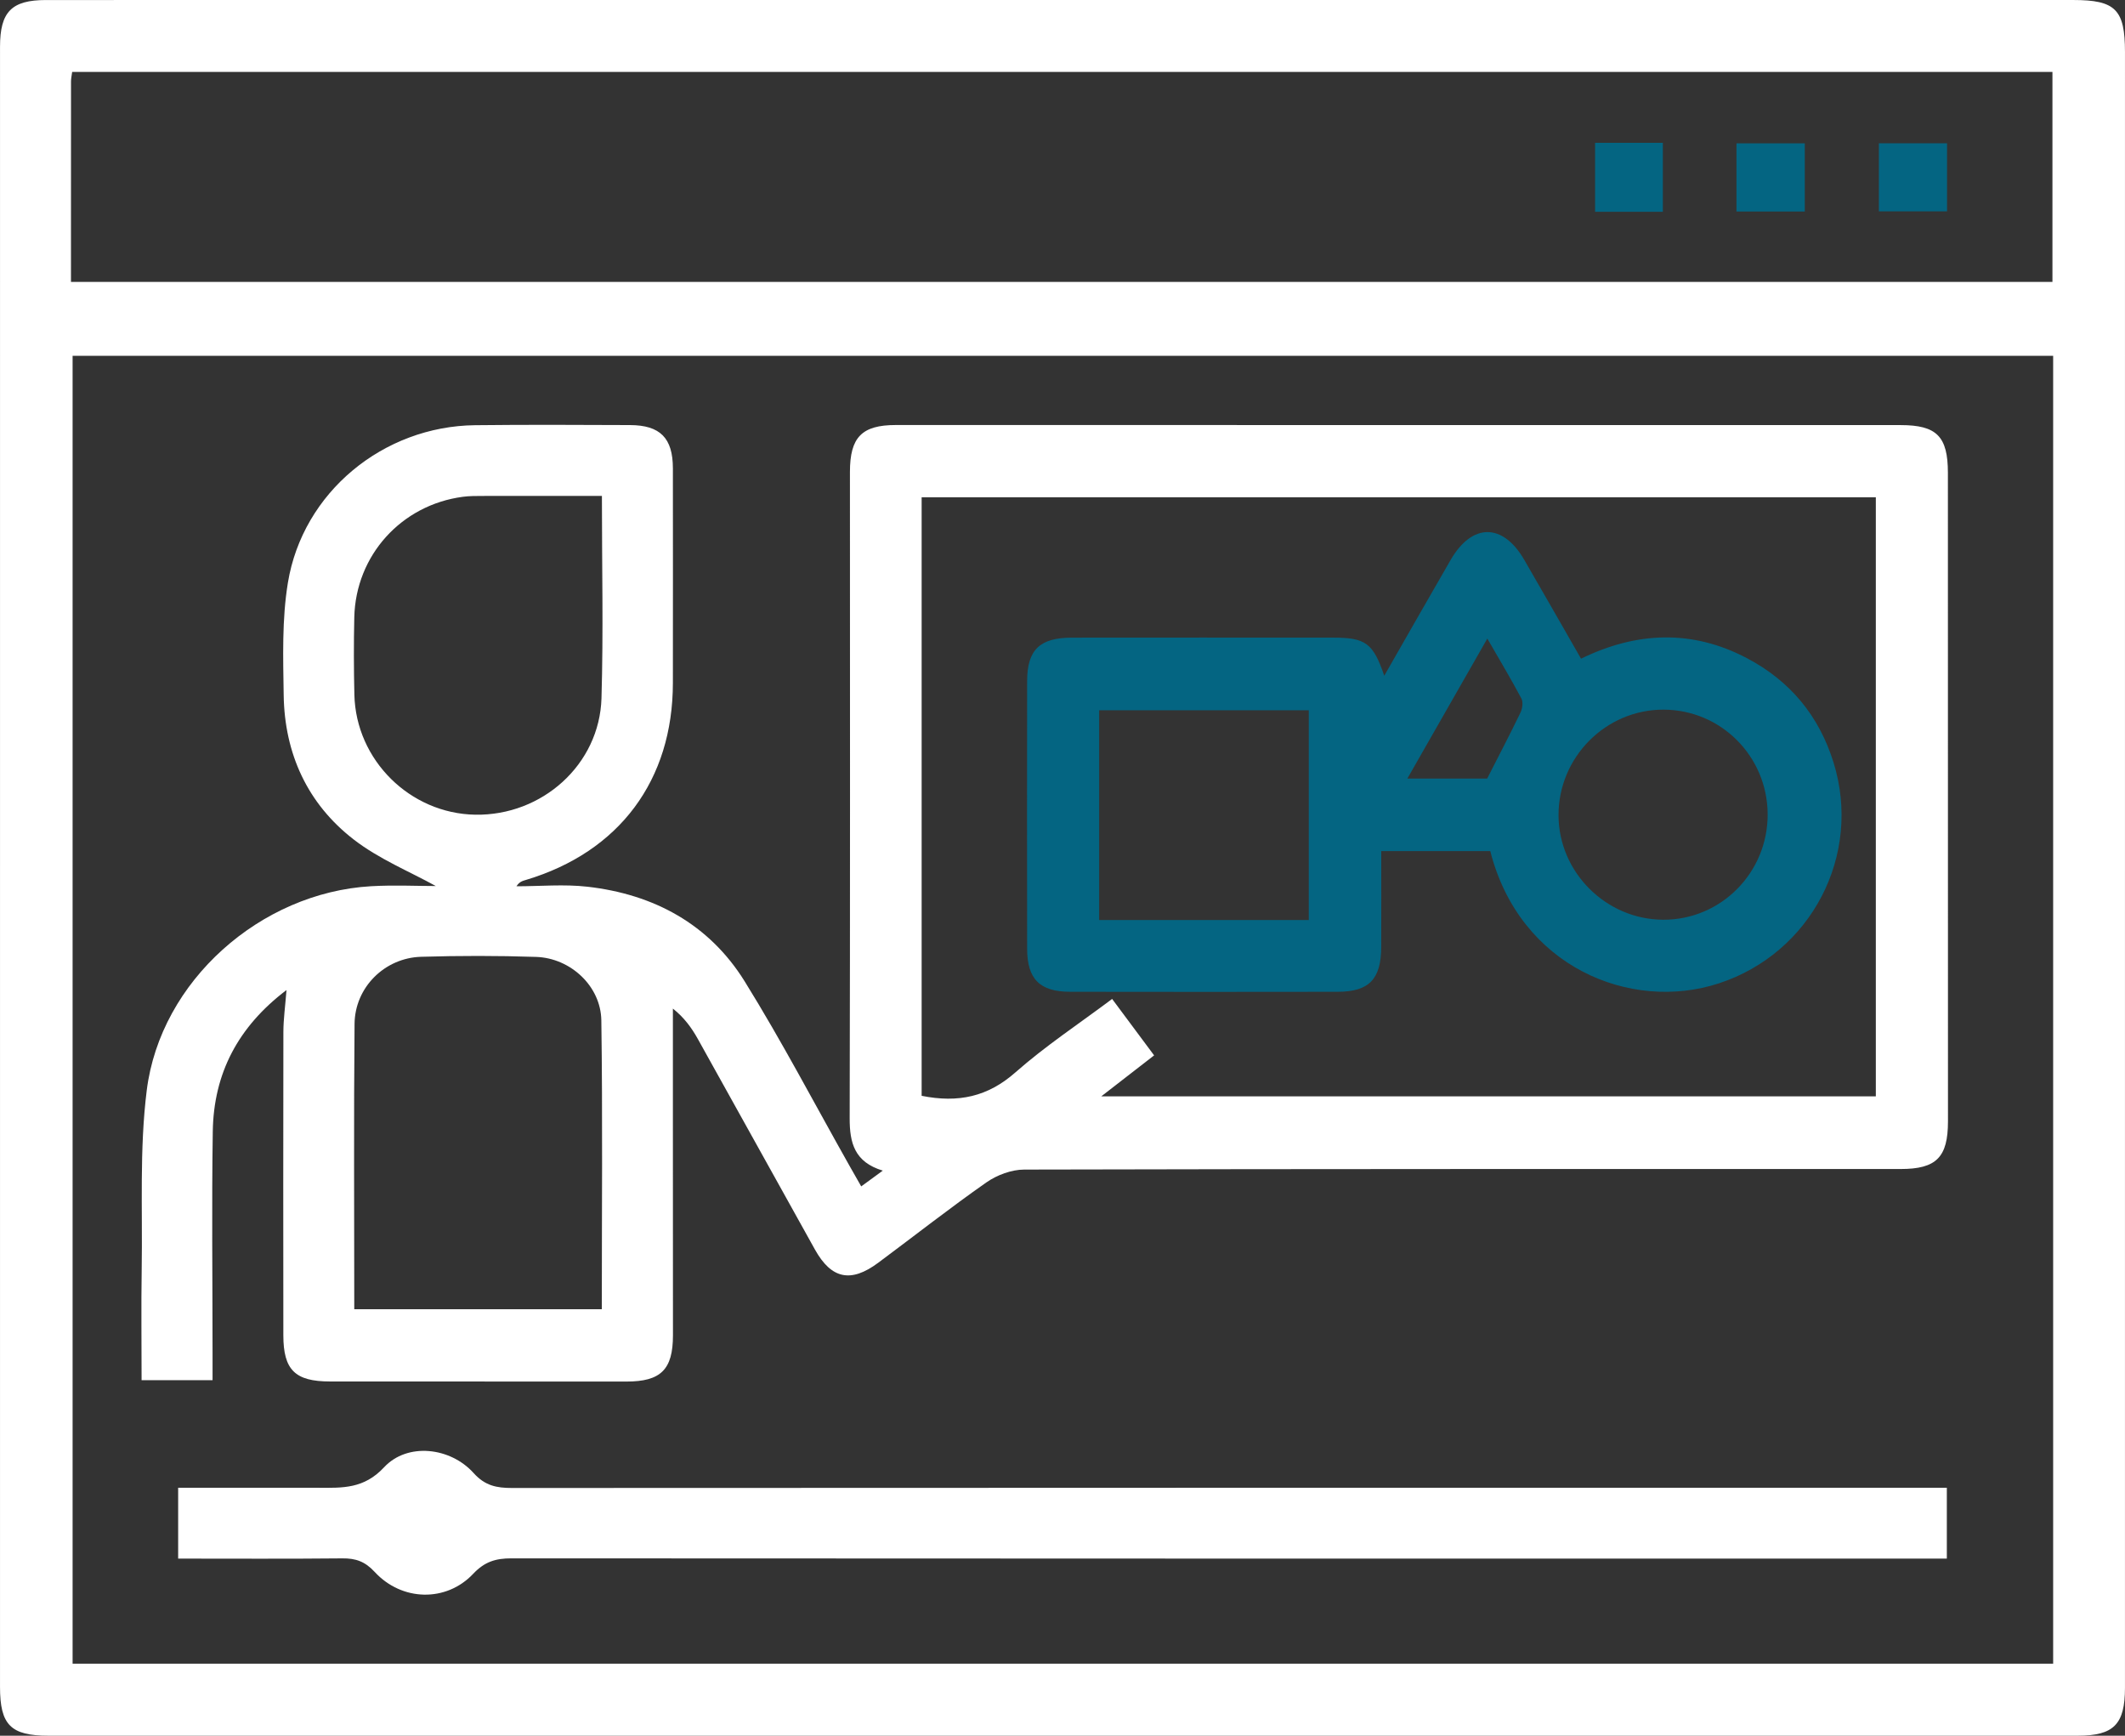
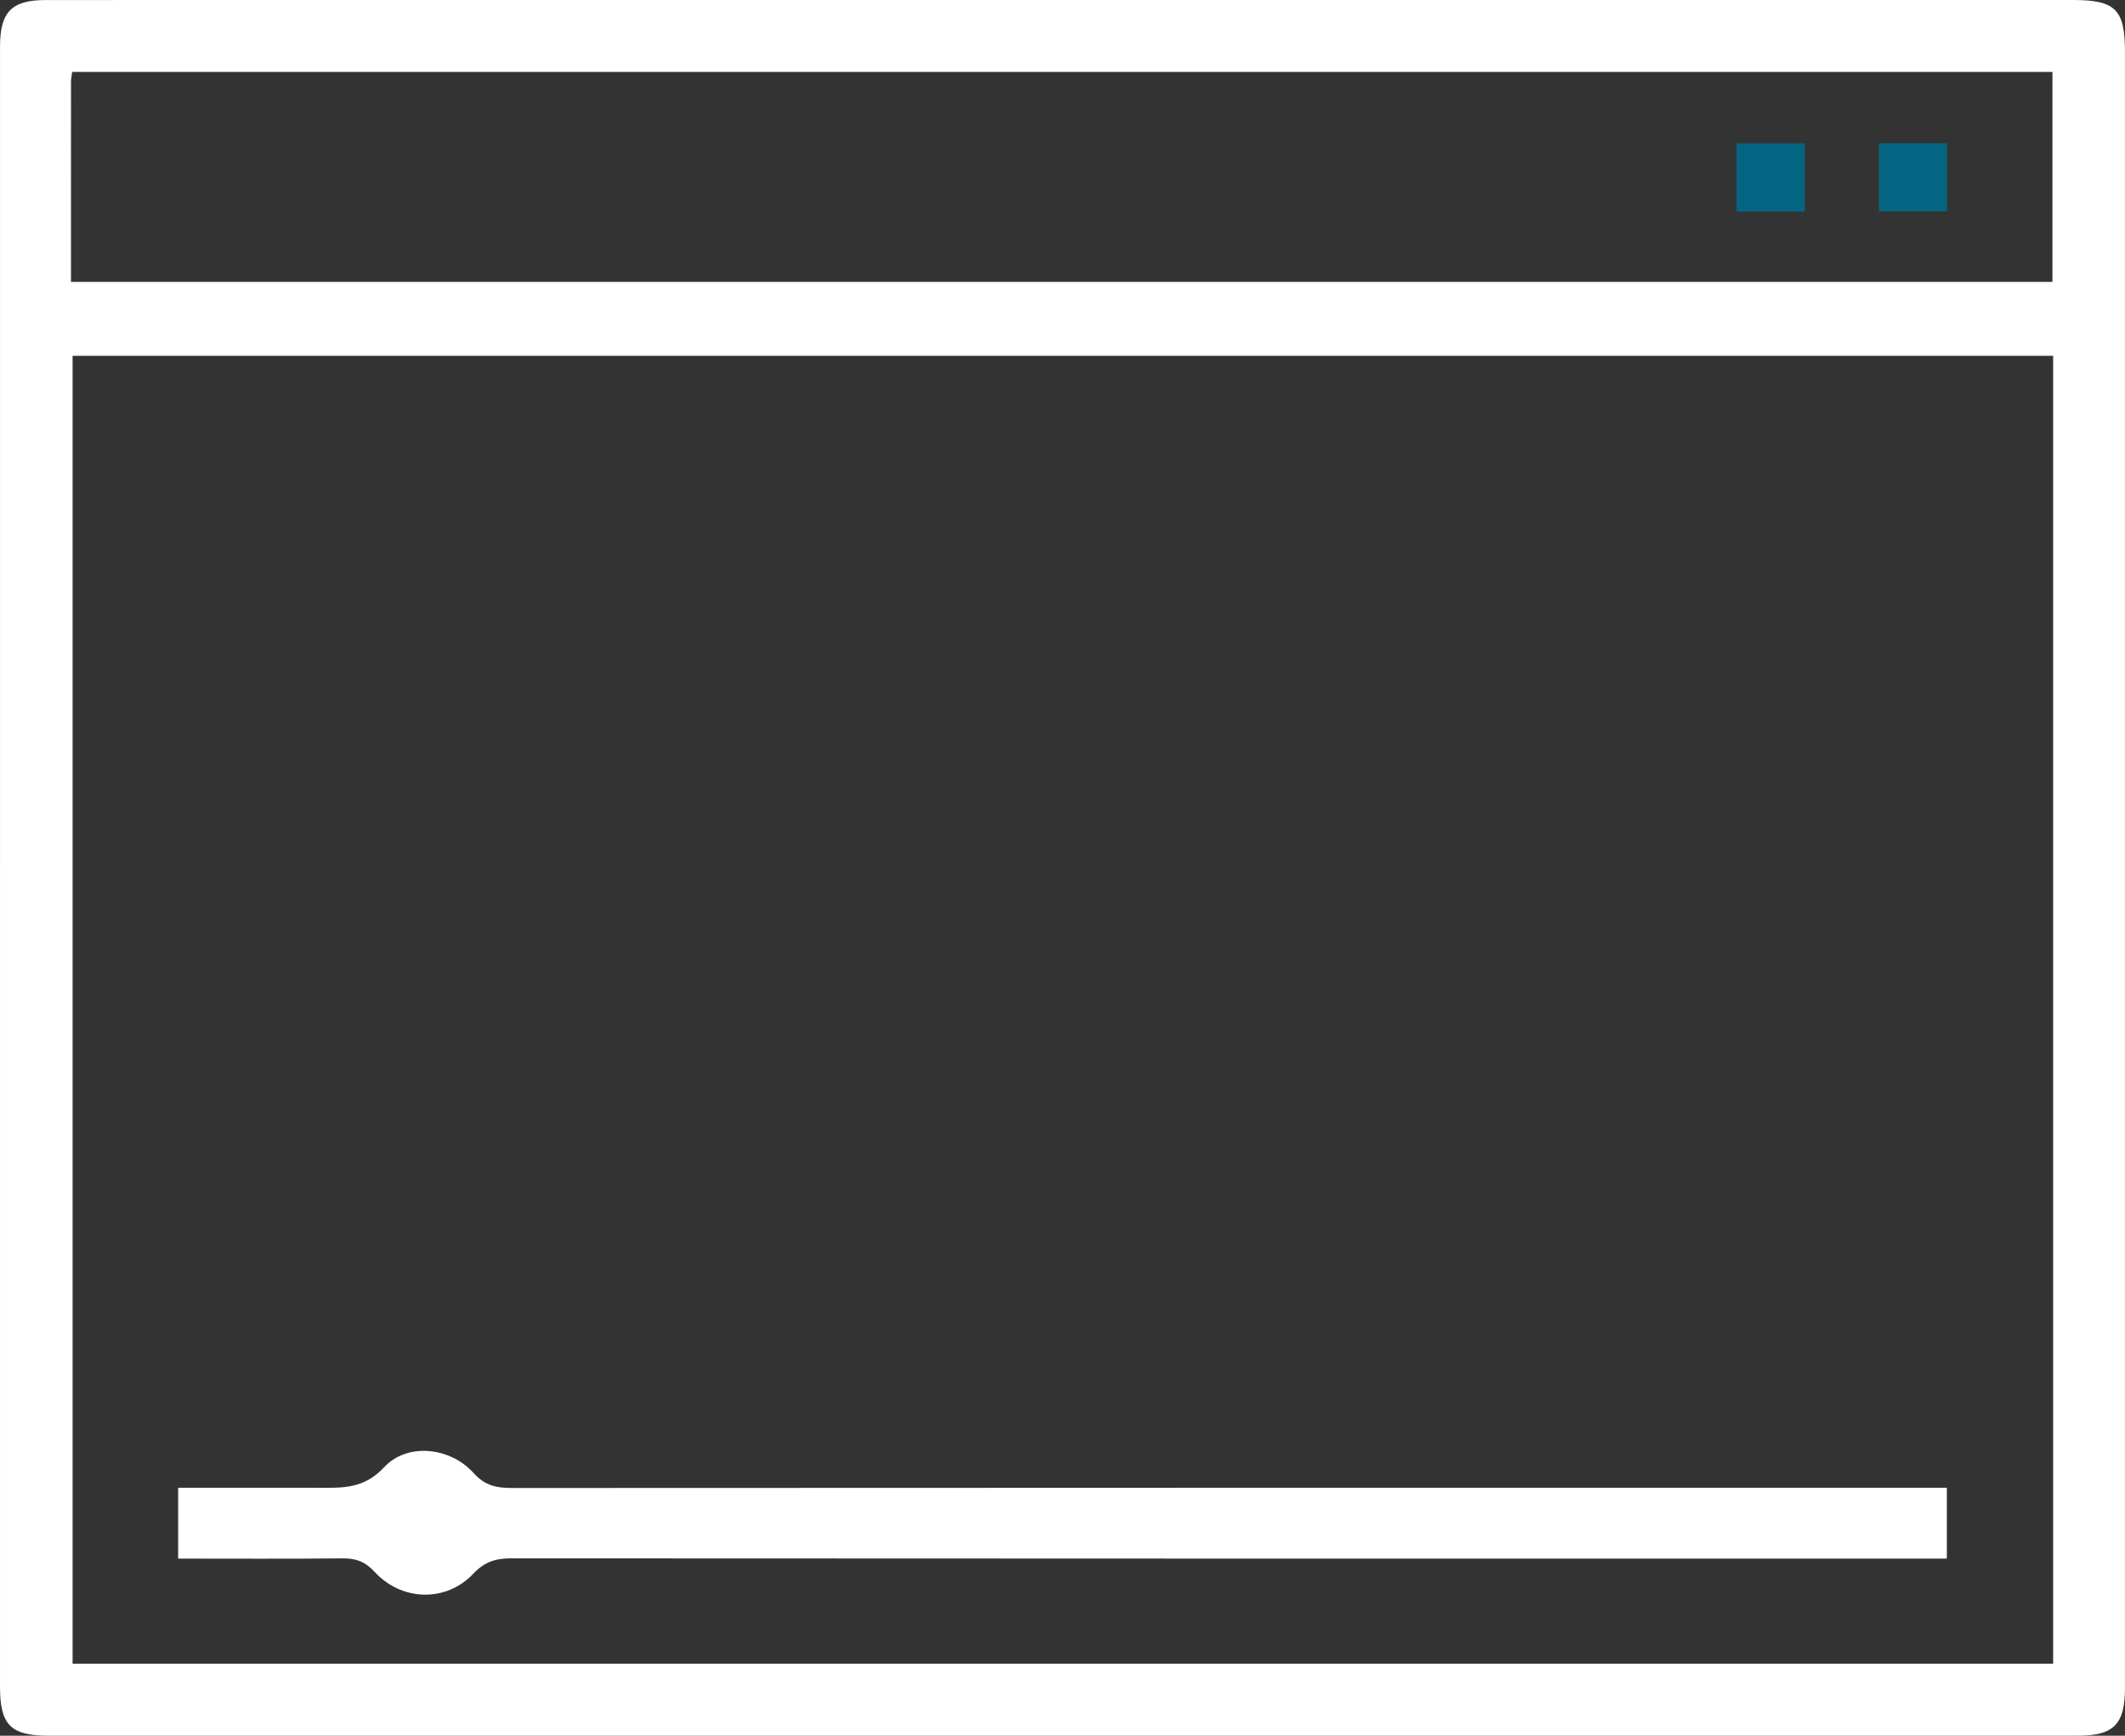
<svg xmlns="http://www.w3.org/2000/svg" version="1.1" id="Layer_1" x="0px" y="0px" width="612.247px" height="500px" viewBox="0 -11.732 612.247 500" enable-background="new 0 -11.732 612.247 500" xml:space="preserve">
  <rect x="0" y="-11.732" width="612.247" height="500" fill="#333333" stroke="none" />
  <g>
    <path fill="#FFFFFF" d="M305.928-11.73c97.132-0.001,194.263-0.002,291.395,0.001c12.177,0,14.919,2.724,14.919,14.993   c0.008,157.069,0.005,314.137-0.002,471.206c0,10.514-3.222,13.794-13.569,13.795c-194.901,0.007-389.802,0.007-584.703,0.002   c-10.866,0-13.963-3.097-13.964-14.032C-0.003,316.738-0.001,159.243,0.007,1.747C0.007-8.33,3.335-11.722,13.258-11.723   C110.814-11.734,208.371-11.73,305.928-11.73z M591.545,90.766c-190.586,0-380.675,0-570.629,0c0,125.934,0,251.405,0,376.757   c190.452,0,380.392,0,570.629,0C591.545,341.858,591.545,216.536,591.545,90.766z M20.447,69.481c190.827,0,380.91,0,570.895,0   c0-20.476,0-40.523,0-60.49c-190.433,0-380.365,0-570.552,0c-0.138,1.082-0.329,1.883-0.33,2.684   C20.444,30.782,20.447,49.888,20.447,69.481z" />
-     <path fill="#FFFFFF" d="M248.13,330.029c2.016-1.473,3.846-2.811,6.218-4.544c-8.148-2.449-9.561-7.985-9.543-15.078   c0.155-62.061,0.081-124.123,0.076-186.185c-0.001-10.001,3.43-13.52,13.24-13.52c96.493,0.001,192.987,0.007,289.48,0.021   c10.395,0.002,13.619,3.256,13.621,13.735c0.014,62.274,0.015,124.549,0.022,186.823c0.001,10.374-3.344,13.741-13.66,13.741   c-84.166,0-168.332-0.045-252.498,0.16c-3.659,0.009-7.838,1.564-10.874,3.687c-10.613,7.424-20.803,15.452-31.209,23.178   c-7.844,5.824-13.459,4.669-18.192-3.808c-11.283-20.203-22.455-40.468-33.743-60.668c-1.787-3.197-3.94-6.189-7.195-8.76   c0,8.617-0.002,17.234,0,25.851c0.006,22.742,0.02,45.484,0.02,68.226c0,9.898-3.474,13.359-13.402,13.358   c-28.48-0.001-56.961,0-85.441-0.023c-10.043-0.008-13.402-3.336-13.411-13.304c-0.026-29.118-0.051-58.236,0.011-87.354   c0.008-3.722,0.537-7.443,0.896-12.098c-14.004,10.605-20.981,24.054-21.237,40.694c-0.327,21.249-0.07,42.507-0.065,63.761   c0.001,2.51,0,5.021,0,7.927c-6.938,0-13.379,0-20.447,0c0-10.819-0.138-21.392,0.031-31.959   c0.276-17.19-0.671-34.555,1.454-51.526c3.947-31.522,32.808-56.961,64.597-58.803c6.649-0.385,13.34-0.056,18.688-0.056   c-7.429-4.122-16.354-7.749-23.688-13.43c-13.296-10.3-19.893-24.716-20.142-41.566c-0.159-10.803-0.523-21.809,1.217-32.393   c4.281-26.04,27.472-45.066,53.932-45.363c14.876-0.167,29.756-0.098,44.633-0.035c8.714,0.037,12.345,3.74,12.356,12.46   c0.028,20.616,0.016,41.233-0.002,61.849c-0.023,28.004-15.424,48.644-42.29,56.702c-0.96,0.288-1.942,0.504-2.771,1.846   c6.811,0,13.694-0.64,20.419,0.122c19.156,2.171,35.093,10.783,45.339,27.29c10.738,17.298,20.191,35.394,30.207,53.14   C245.82,325.97,246.869,327.808,248.13,330.029z M265.54,303.935c10.572,2.121,19.087,0.248,27.005-6.738   c8.664-7.644,18.408-14.065,27.877-21.166c4.263,5.729,8.041,10.806,12.097,16.256c-5.029,3.899-9.726,7.541-15.216,11.796   c75.348,0,149.327,0,223.154,0c0-57.807,0-115.096,0-172.573c-91.805,0-183.245,0-274.917,0   C265.54,189.189,265.54,246.477,265.54,303.935z M102.07,365.406c24.118,0,47.556,0,71.321,0c0-28.006,0.257-55.598-0.137-83.181   c-0.141-9.887-8.864-17.972-18.79-18.304c-11.036-0.369-22.102-0.363-33.14-0.034c-10.496,0.313-19.074,8.805-19.171,19.324   C101.904,310.398,102.07,337.588,102.07,365.406z M173.421,131.124c-11.893,0-23.107-0.011-34.322,0.01   c-1.909,0.004-3.838-0.007-5.724,0.242c-17.733,2.336-30.886,16.867-31.297,34.708c-0.171,7.431-0.149,14.874,0.024,22.305   c0.438,18.835,16.033,34.247,34.826,34.566c19.285,0.327,35.806-14.447,36.369-33.558   C173.86,170.309,173.421,151.191,173.421,131.124z" />
    <path fill="#FFFFFF" d="M51.328,437.25c0-6.898,0-13.195,0-20.404c7.093,0,14.229,0.001,21.364,0   c6.377-0.001,12.755-0.027,19.132,0.003c6.887,0.032,13.033,0.32,18.84-5.909c6.717-7.205,19.089-5.795,25.802,1.674   c3.292,3.663,6.647,4.295,11.061,4.293c134.989-0.076,269.977-0.063,404.966-0.064c2.706,0,5.413,0,8.421,0   c0,6.892,0,13.188,0,20.407c-2.657,0-5.322,0-7.988,0c-135.2,0-270.4,0.017-405.6-0.074c-4.484-0.003-7.695,0.953-10.989,4.448   c-7.782,8.257-20.574,7.934-28.383-0.535c-2.766-3-5.455-3.948-9.302-3.907C82.982,437.346,67.31,437.25,51.328,437.25z" />
-     <path fill="#046582" d="M479.097,49.276c-6.567,0-12.842,0-19.526,0c0-6.648,0-13.072,0-19.858c6.447,0,12.725,0,19.526,0   C479.097,35.713,479.097,42.145,479.097,49.276z" />
    <path fill="#046582" d="M519.987,49.198c-6.793,0-13.076,0-19.678,0c0-6.576,0-12.856,0-19.637c6.37,0,12.804,0,19.678,0   C519.987,35.889,519.987,42.321,519.987,49.198z" />
    <path fill="#046582" d="M560.974,29.545c0,6.674,0,12.953,0,19.598c-6.536,0-12.817,0-19.635,0c0-6.243,0-12.68,0-19.598   C547.516,29.545,553.951,29.545,560.974,29.545z" />
-     <path fill="#046582" d="M397.96,233.438c0,9.476,0.027,18.558-0.008,27.639c-0.036,9.26-3.508,12.878-12.536,12.892   c-25.704,0.04-51.408,0.042-77.112-0.002c-8.732-0.015-12.355-3.65-12.369-12.402c-0.043-25.704-0.042-51.408-0.001-77.112   c0.014-9.008,3.642-12.491,12.923-12.501c25.067-0.027,50.133-0.016,75.2-0.006c9.402,0.004,11.563,1.568,14.768,10.987   c6.499-11.348,12.767-22.393,19.134-33.379c6.183-10.669,15.025-10.669,21.197-0.025c5.416,9.341,10.76,18.724,16.362,28.482   c16.062-7.825,32.012-8.442,47.78-0.156c12.424,6.528,20.782,16.592,24.962,30.025c8.328,26.767-6.439,54.949-33.019,63.656   c-25.484,8.348-57.418-4.798-65.869-38.099C419.296,233.438,409.143,233.438,397.96,233.438z M377.079,253.29   c0-20.55,0-40.573,0-60.424c-20.505,0-40.529,0-60.392,0c0,20.394,0,40.266,0,60.424C336.922,253.29,356.794,253.29,377.079,253.29   z M509.29,222.701c-0.129-16.614-13.488-29.978-29.999-30.009c-16.669-0.032-30.323,13.728-30.254,30.488   c0.067,16.366,13.675,29.942,30.104,30.032C495.857,253.303,509.421,239.577,509.29,222.701z M428.477,212.544   c3.393-6.662,6.609-12.8,9.613-19.04c0.553-1.149,0.788-3.003,0.24-4.038c-2.925-5.52-6.147-10.883-9.808-17.244   c-7.945,13.904-15.312,26.796-23.041,40.322C414.149,212.544,421.718,212.544,428.477,212.544z" />
  </g>
</svg>